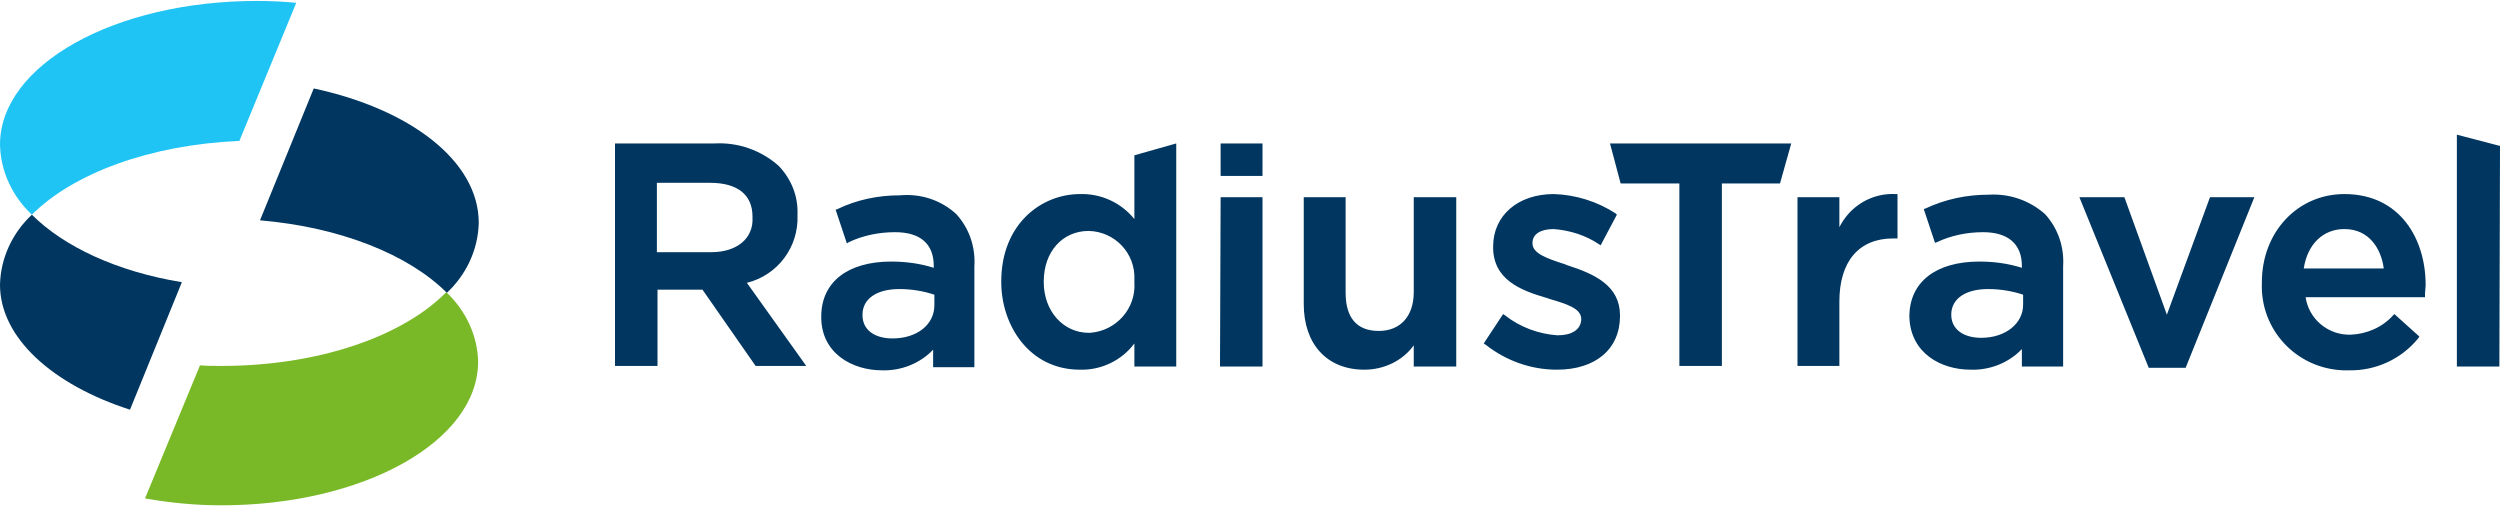
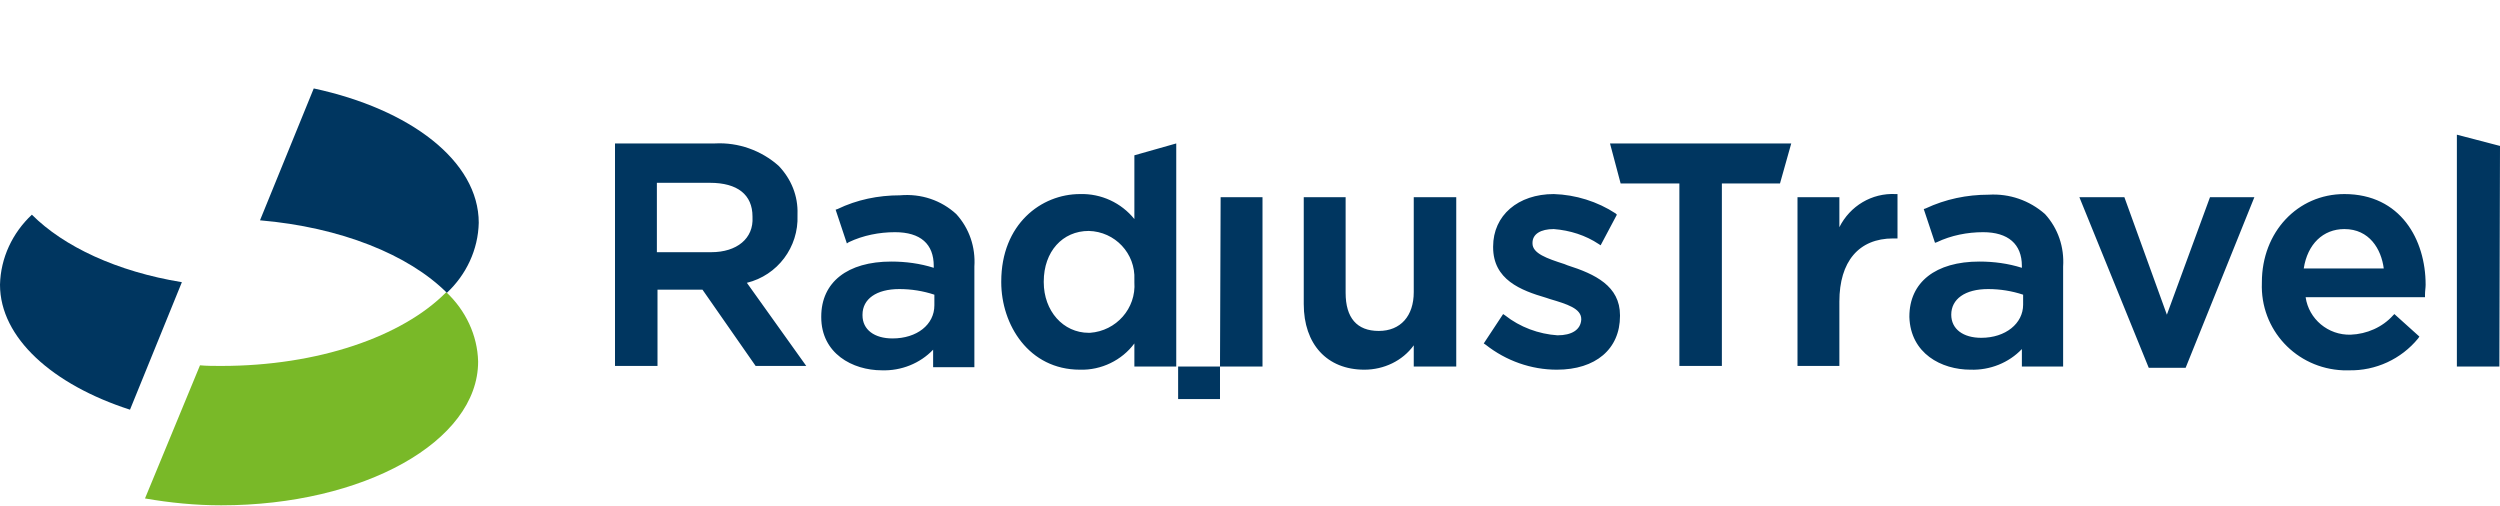
<svg xmlns="http://www.w3.org/2000/svg" id="Layer_1" viewBox="0 0 400 81">
  <defs>
    <style>.cls-1{fill:#003660;}.cls-2{fill:#20c4f4;}.cls-3{fill:#79b928;}</style>
  </defs>
-   <path class="cls-1" d="M181.5,54.95v3.7h6.7V22.95l-6.7,1.9v10.2c-2.1-2.6-5.3-4.1-8.7-4-6.2,0-12.6,4.8-12.6,14v.1c0,6.8,4.4,14,12.6,14,3.4.1,6.7-1.5,8.7-4.2ZM167,45.15v-.1c0-4.8,3-8.1,7.2-8.1,4.2.1,7.5,3.6,7.3,7.8v.4c.3,4.2-2.9,7.8-7.1,8.1h-.2c-4.1,0-7.2-3.5-7.2-8.1ZM119.5,45.25c4.9-1.2,8.3-5.7,8.1-10.8v-.2c.1-2.9-1-5.6-3-7.7-2.8-2.5-6.5-3.8-10.2-3.6h-16v35.6h6.8v-12.2h7.2l8.5,12.2h8.1l-9.5-13.3ZM113.8,40.35h-8.7v-11.1h8.5c4.4,0,6.8,1.9,6.8,5.4v.1c.2,3.4-2.5,5.6-6.6,5.6h0ZM144,31.25c-3.5,0-6.9.7-10,2.2l-.3.1,1.8,5.4.3-.2c2.3-1.1,4.9-1.6,7.4-1.6,4.1,0,6.2,1.9,6.2,5.4v.3c-2.2-.7-4.5-1-6.8-1-7,0-11.2,3.3-11.2,8.8v.1c0,5.8,5,8.5,9.7,8.5,3.1.1,6.1-1.1,8.2-3.3v2.8h6.6v-16.1c.2-3.1-.8-6.1-2.9-8.4-2.4-2.2-5.6-3.3-9-3h0ZM149.5,48.85c0,3.1-2.8,5.3-6.7,5.3-2.9,0-4.8-1.4-4.8-3.7v-.1c0-2.5,2.2-4.1,5.9-4.1,1.9,0,3.8.3,5.6.9v1.7ZM195.2,58.65h6.8v-27.1h-6.7l-.1,27.1ZM202,22.95h-6.7v5.2h6.7v-5.2ZM226.2,55.25v3.4h6.8v-27.1h-6.8v15.2c0,3.8-2.1,6.2-5.6,6.2s-5.3-2.1-5.3-6.1v-15.3h-6.7v17.1c0,6.4,3.7,10.5,9.7,10.5,3.1,0,6.1-1.4,7.9-3.9h0ZM249.2,53.65c-3-.2-6-1.3-8.4-3.2l-.3-.2-3.1,4.7.3.2c3.3,2.6,7.3,4,11.4,4,6.2,0,10.1-3.3,10.1-8.6v-.1c0-4.7-4-6.6-8.4-8l-.5-.2c-2.8-.9-5.1-1.7-5.1-3.3v-.1c0-1.4,1.3-2.2,3.4-2.2,2.6.2,5.1,1,7.2,2.4l.3.2,2.6-4.9-.2-.2c-2.9-1.9-6.4-3-9.9-3.1-5.7,0-9.7,3.4-9.7,8.4v.1c0,5.2,4.4,6.9,8.5,8.1l.6.2c2.7.8,5,1.5,5,3.2v.1c-.1,1.6-1.5,2.5-3.8,2.5h0ZM303.6,38.15v-7.1h-.3c-3.8-.2-7.3,1.9-9,5.3v-4.8h-6.7v27h6.7v-10.3c0-6.4,3.1-10.1,8.6-10.1h.7ZM315.3,59.15c3.1.1,6.1-1.1,8.2-3.3v2.8h6.6v-16c.2-3.1-.8-6.1-2.9-8.4-2.5-2.2-5.7-3.3-9-3.1-3.5,0-6.9.7-10.1,2.2l-.3.1,1.8,5.4.3-.1c2.3-1.1,4.9-1.6,7.4-1.6,4,0,6.2,1.9,6.2,5.4v.3c-2.2-.7-4.5-1-6.8-1-7,0-11.2,3.3-11.2,8.8v.1c.2,5.8,5.1,8.4,9.8,8.4h0ZM312.2,50.35c0-2.5,2.2-4.1,5.9-4.1,1.9,0,3.8.3,5.6.9v1.6c0,3-2.8,5.3-6.7,5.3-2.9,0-4.8-1.4-4.8-3.7h0ZM349.7,58.85l11-27.3h-7.1l-6.9,18.8-6.8-18.8h-7.2l11.1,27.3h5.9ZM375.8,59.25c4.3.1,8.4-1.8,11.1-5.1l.2-.3-4-3.6-.2.2c-1.7,1.9-4.2,3-6.8,3.1-3.6.1-6.7-2.5-7.2-6h19.1v-.4c0-.6.1-1.1.1-1.6,0-7.2-4-14.5-13-14.5-7.5,0-13.2,6.1-13.2,14.1v.1c-.3,7.5,5.5,13.7,13,14h.9ZM375.1,36.65c4,0,5.9,3.2,6.3,6.3h-12.8c.6-3.9,3.1-6.3,6.5-6.3h0ZM268.7,29.35v29.2h6.8v-29.2h9.3l1.8-6.4h-29l1.7,6.4h9.4ZM400,23.35l-6.9-1.8v37.1h6.8l.1-35.3Z" />
-   <path class="cls-2" d="M47.4.45c-2-.2-4.1-.3-6.3-.3C18.4.15,0,10.35,0,23.15c.1,4.3,2,8.3,5.1,11.2,6.6-6.6,18.9-11.2,33.2-11.8L47.4.45Z" />
+   <path class="cls-1" d="M181.5,54.95v3.7h6.7V22.95l-6.7,1.9v10.2c-2.1-2.6-5.3-4.1-8.7-4-6.2,0-12.6,4.8-12.6,14v.1c0,6.8,4.4,14,12.6,14,3.4.1,6.7-1.5,8.7-4.2ZM167,45.15v-.1c0-4.8,3-8.1,7.2-8.1,4.2.1,7.5,3.6,7.3,7.8v.4c.3,4.2-2.9,7.8-7.1,8.1h-.2c-4.1,0-7.2-3.5-7.2-8.1ZM119.5,45.25c4.9-1.2,8.3-5.7,8.1-10.8v-.2c.1-2.9-1-5.6-3-7.7-2.8-2.5-6.5-3.8-10.2-3.6h-16v35.6h6.8v-12.2h7.2l8.5,12.2h8.1l-9.5-13.3ZM113.8,40.35h-8.7v-11.1h8.5c4.4,0,6.8,1.9,6.8,5.4v.1c.2,3.4-2.5,5.6-6.6,5.6h0ZM144,31.25c-3.5,0-6.9.7-10,2.2l-.3.1,1.8,5.4.3-.2c2.3-1.1,4.9-1.6,7.4-1.6,4.1,0,6.2,1.9,6.2,5.4v.3c-2.2-.7-4.5-1-6.8-1-7,0-11.2,3.3-11.2,8.8v.1c0,5.8,5,8.5,9.7,8.5,3.1.1,6.1-1.1,8.2-3.3v2.8h6.6v-16.1c.2-3.1-.8-6.1-2.9-8.4-2.4-2.2-5.6-3.3-9-3h0ZM149.5,48.85c0,3.1-2.8,5.3-6.7,5.3-2.9,0-4.8-1.4-4.8-3.7v-.1c0-2.5,2.2-4.1,5.9-4.1,1.9,0,3.8.3,5.6.9v1.7ZM195.2,58.65h6.8v-27.1h-6.7l-.1,27.1Zh-6.7v5.2h6.7v-5.2ZM226.2,55.25v3.4h6.8v-27.1h-6.8v15.2c0,3.8-2.1,6.2-5.6,6.2s-5.3-2.1-5.3-6.1v-15.3h-6.7v17.1c0,6.4,3.7,10.5,9.7,10.5,3.1,0,6.1-1.4,7.9-3.9h0ZM249.2,53.65c-3-.2-6-1.3-8.4-3.2l-.3-.2-3.1,4.7.3.2c3.3,2.6,7.3,4,11.4,4,6.2,0,10.1-3.3,10.1-8.6v-.1c0-4.7-4-6.6-8.4-8l-.5-.2c-2.8-.9-5.1-1.7-5.1-3.3v-.1c0-1.4,1.3-2.2,3.4-2.2,2.6.2,5.1,1,7.2,2.4l.3.2,2.6-4.9-.2-.2c-2.9-1.9-6.4-3-9.9-3.1-5.7,0-9.7,3.4-9.7,8.4v.1c0,5.2,4.4,6.9,8.5,8.1l.6.2c2.7.8,5,1.5,5,3.2v.1c-.1,1.6-1.5,2.5-3.8,2.5h0ZM303.6,38.15v-7.1h-.3c-3.8-.2-7.3,1.9-9,5.3v-4.8h-6.7v27h6.7v-10.3c0-6.4,3.1-10.1,8.6-10.1h.7ZM315.3,59.15c3.1.1,6.1-1.1,8.2-3.3v2.8h6.6v-16c.2-3.1-.8-6.1-2.9-8.4-2.5-2.2-5.7-3.3-9-3.1-3.5,0-6.9.7-10.1,2.2l-.3.1,1.8,5.4.3-.1c2.3-1.1,4.9-1.6,7.4-1.6,4,0,6.2,1.9,6.2,5.4v.3c-2.2-.7-4.5-1-6.8-1-7,0-11.2,3.3-11.2,8.8v.1c.2,5.8,5.1,8.4,9.8,8.4h0ZM312.2,50.35c0-2.5,2.2-4.1,5.9-4.1,1.9,0,3.8.3,5.6.9v1.6c0,3-2.8,5.3-6.7,5.3-2.9,0-4.8-1.4-4.8-3.7h0ZM349.7,58.85l11-27.3h-7.1l-6.9,18.8-6.8-18.8h-7.2l11.1,27.3h5.9ZM375.8,59.25c4.3.1,8.4-1.8,11.1-5.1l.2-.3-4-3.6-.2.2c-1.7,1.9-4.2,3-6.8,3.1-3.6.1-6.7-2.5-7.2-6h19.1v-.4c0-.6.1-1.1.1-1.6,0-7.2-4-14.5-13-14.5-7.5,0-13.2,6.1-13.2,14.1v.1c-.3,7.5,5.5,13.7,13,14h.9ZM375.1,36.65c4,0,5.9,3.2,6.3,6.3h-12.8c.6-3.9,3.1-6.3,6.5-6.3h0ZM268.7,29.35v29.2h6.8v-29.2h9.3l1.8-6.4h-29l1.7,6.4h9.4ZM400,23.35l-6.9-1.8v37.1h6.8l.1-35.3Z" />
  <path class="cls-1" d="M29.1,45.15c-10.4-1.7-18.9-5.7-24-10.8C2,37.25.1,41.25,0,45.55,0,54.05,8.4,61.55,20.8,65.55l8.3-20.4Z" />
  <path class="cls-3" d="M71.4,46.75c-7,7.1-20.5,11.8-36,11.8-1.2,0-2.3,0-3.4-.1l-8.8,21.3c4,.7,8.1,1.1,12.2,1.1,22.7,0,41.1-10.2,41.1-23-.1-4.2-2-8.2-5.1-11.1Z" />
  <path class="cls-1" d="M50.2,14.15l-8.6,21.1c12.9,1.1,23.8,5.5,29.9,11.6,3.1-2.9,5-6.9,5.1-11.2,0-9.9-11-18.2-26.4-21.5Z" />
</svg>